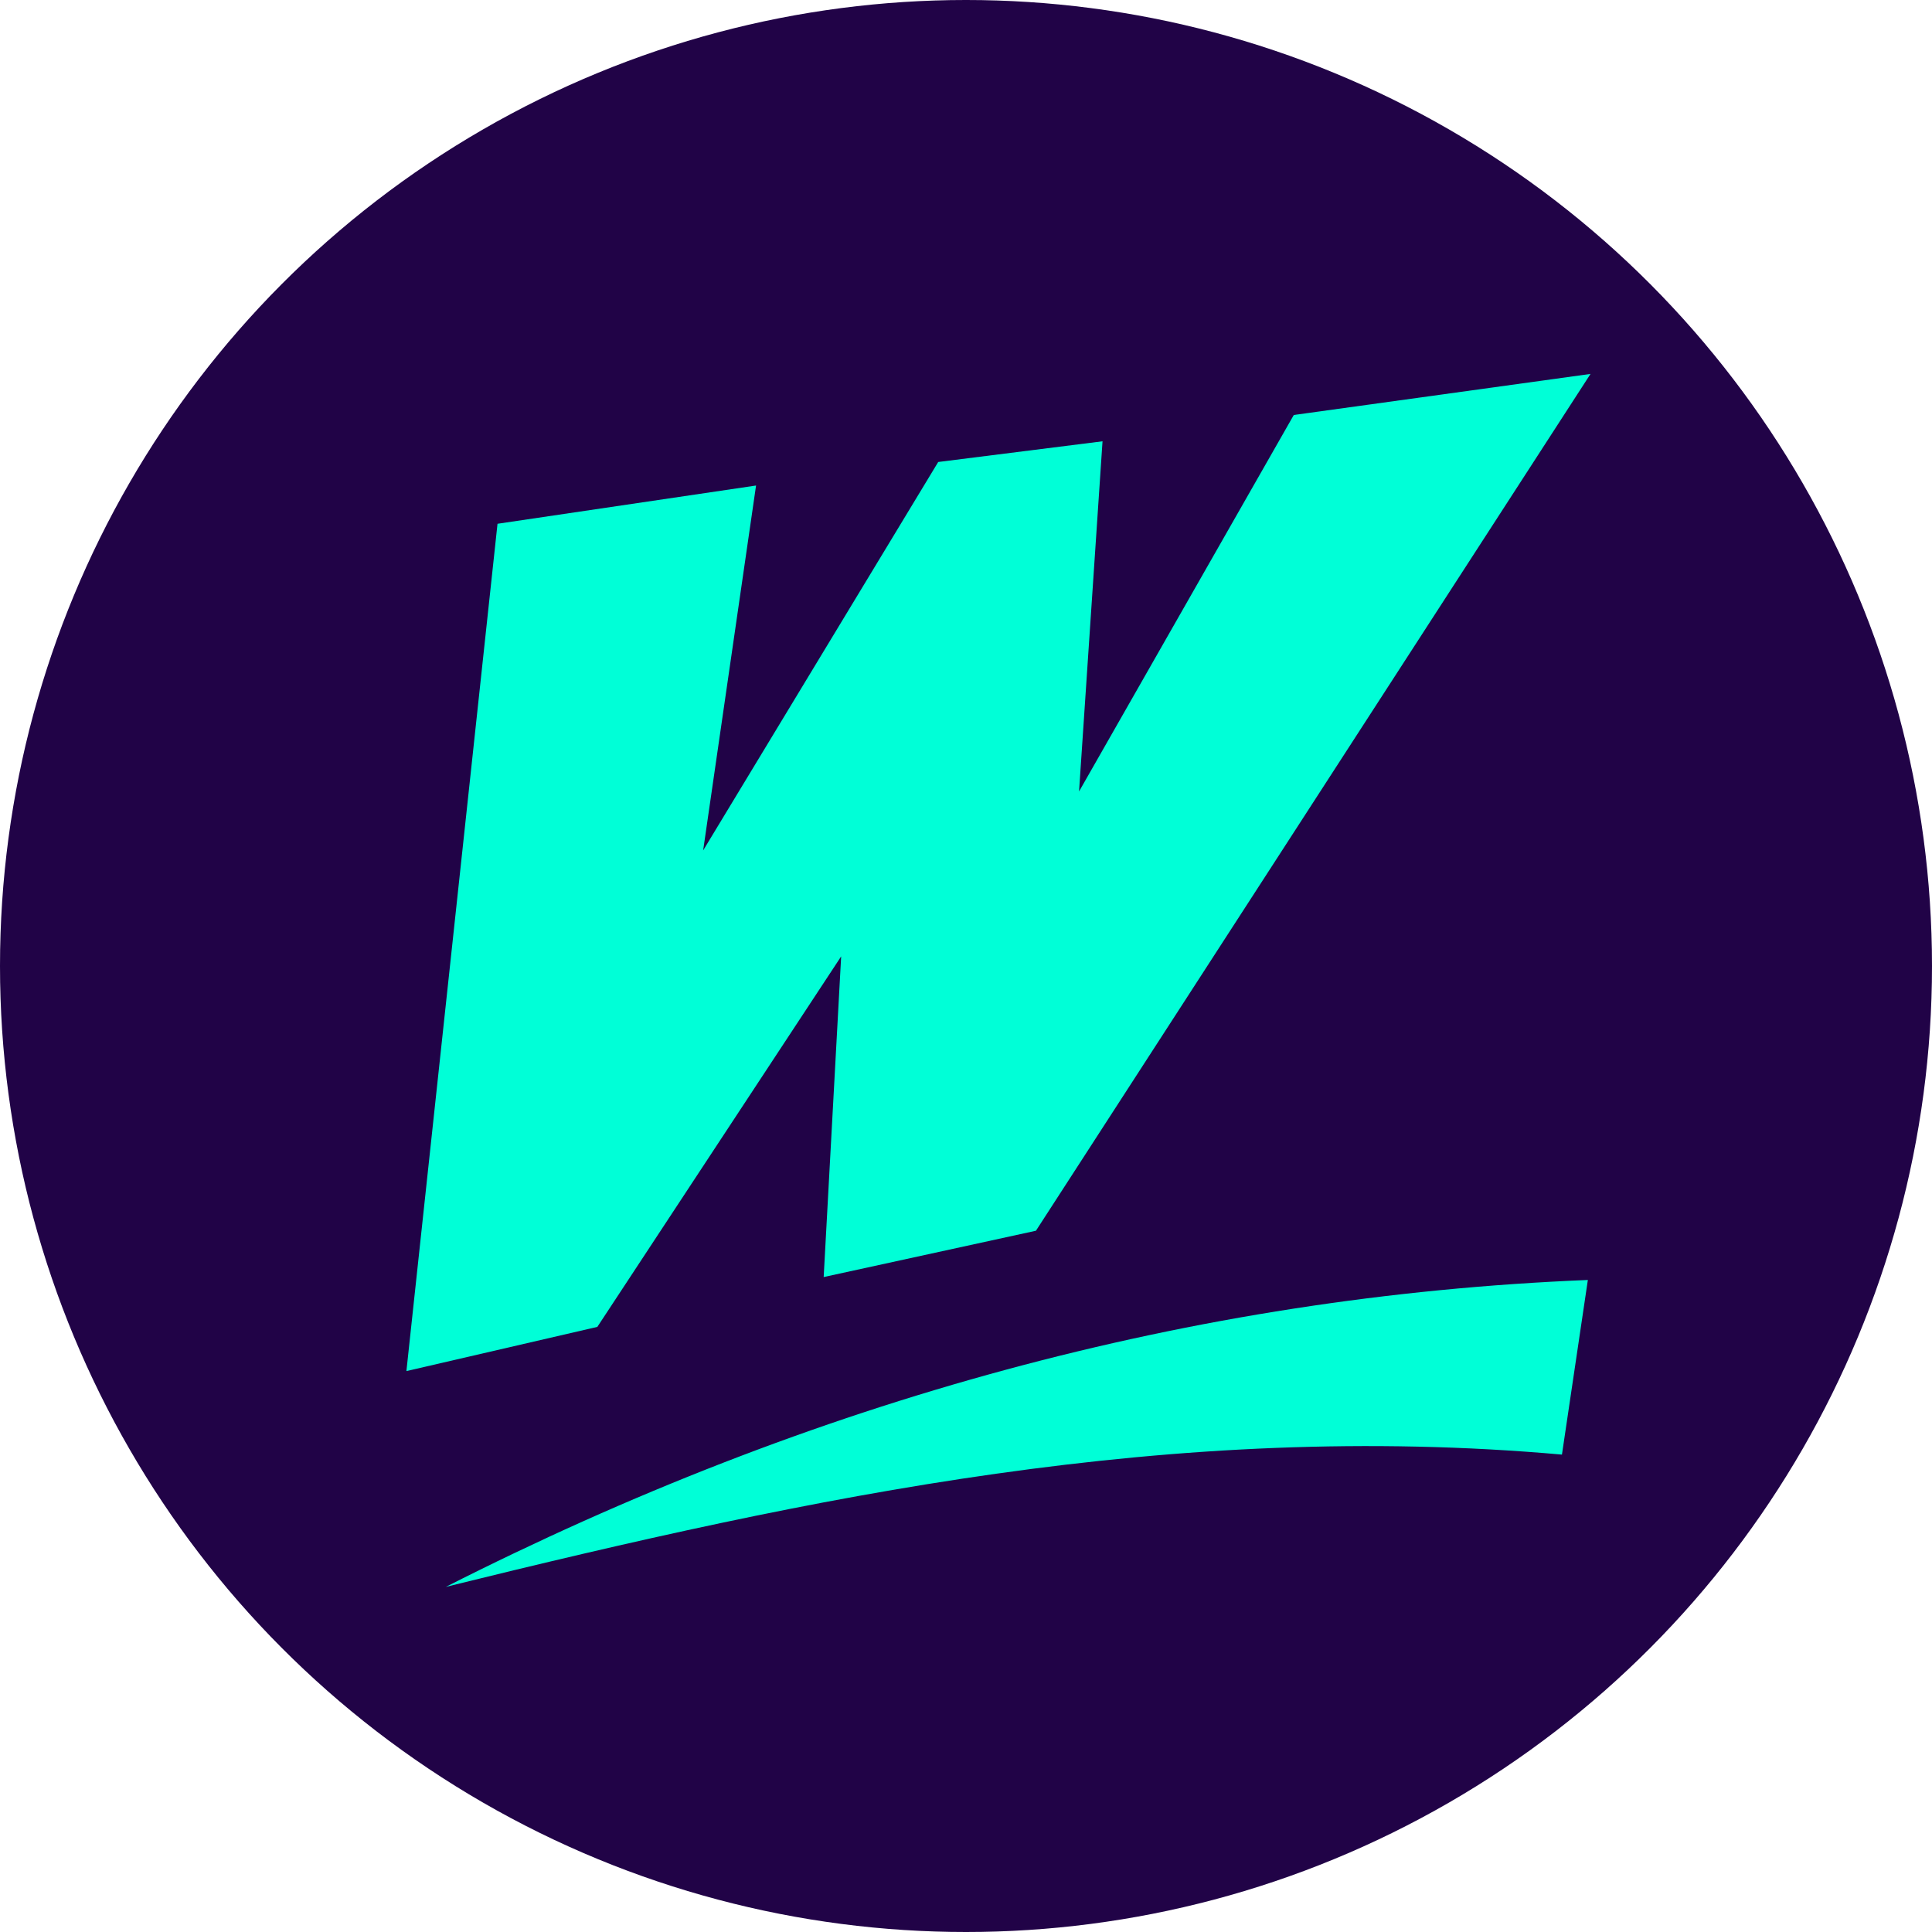
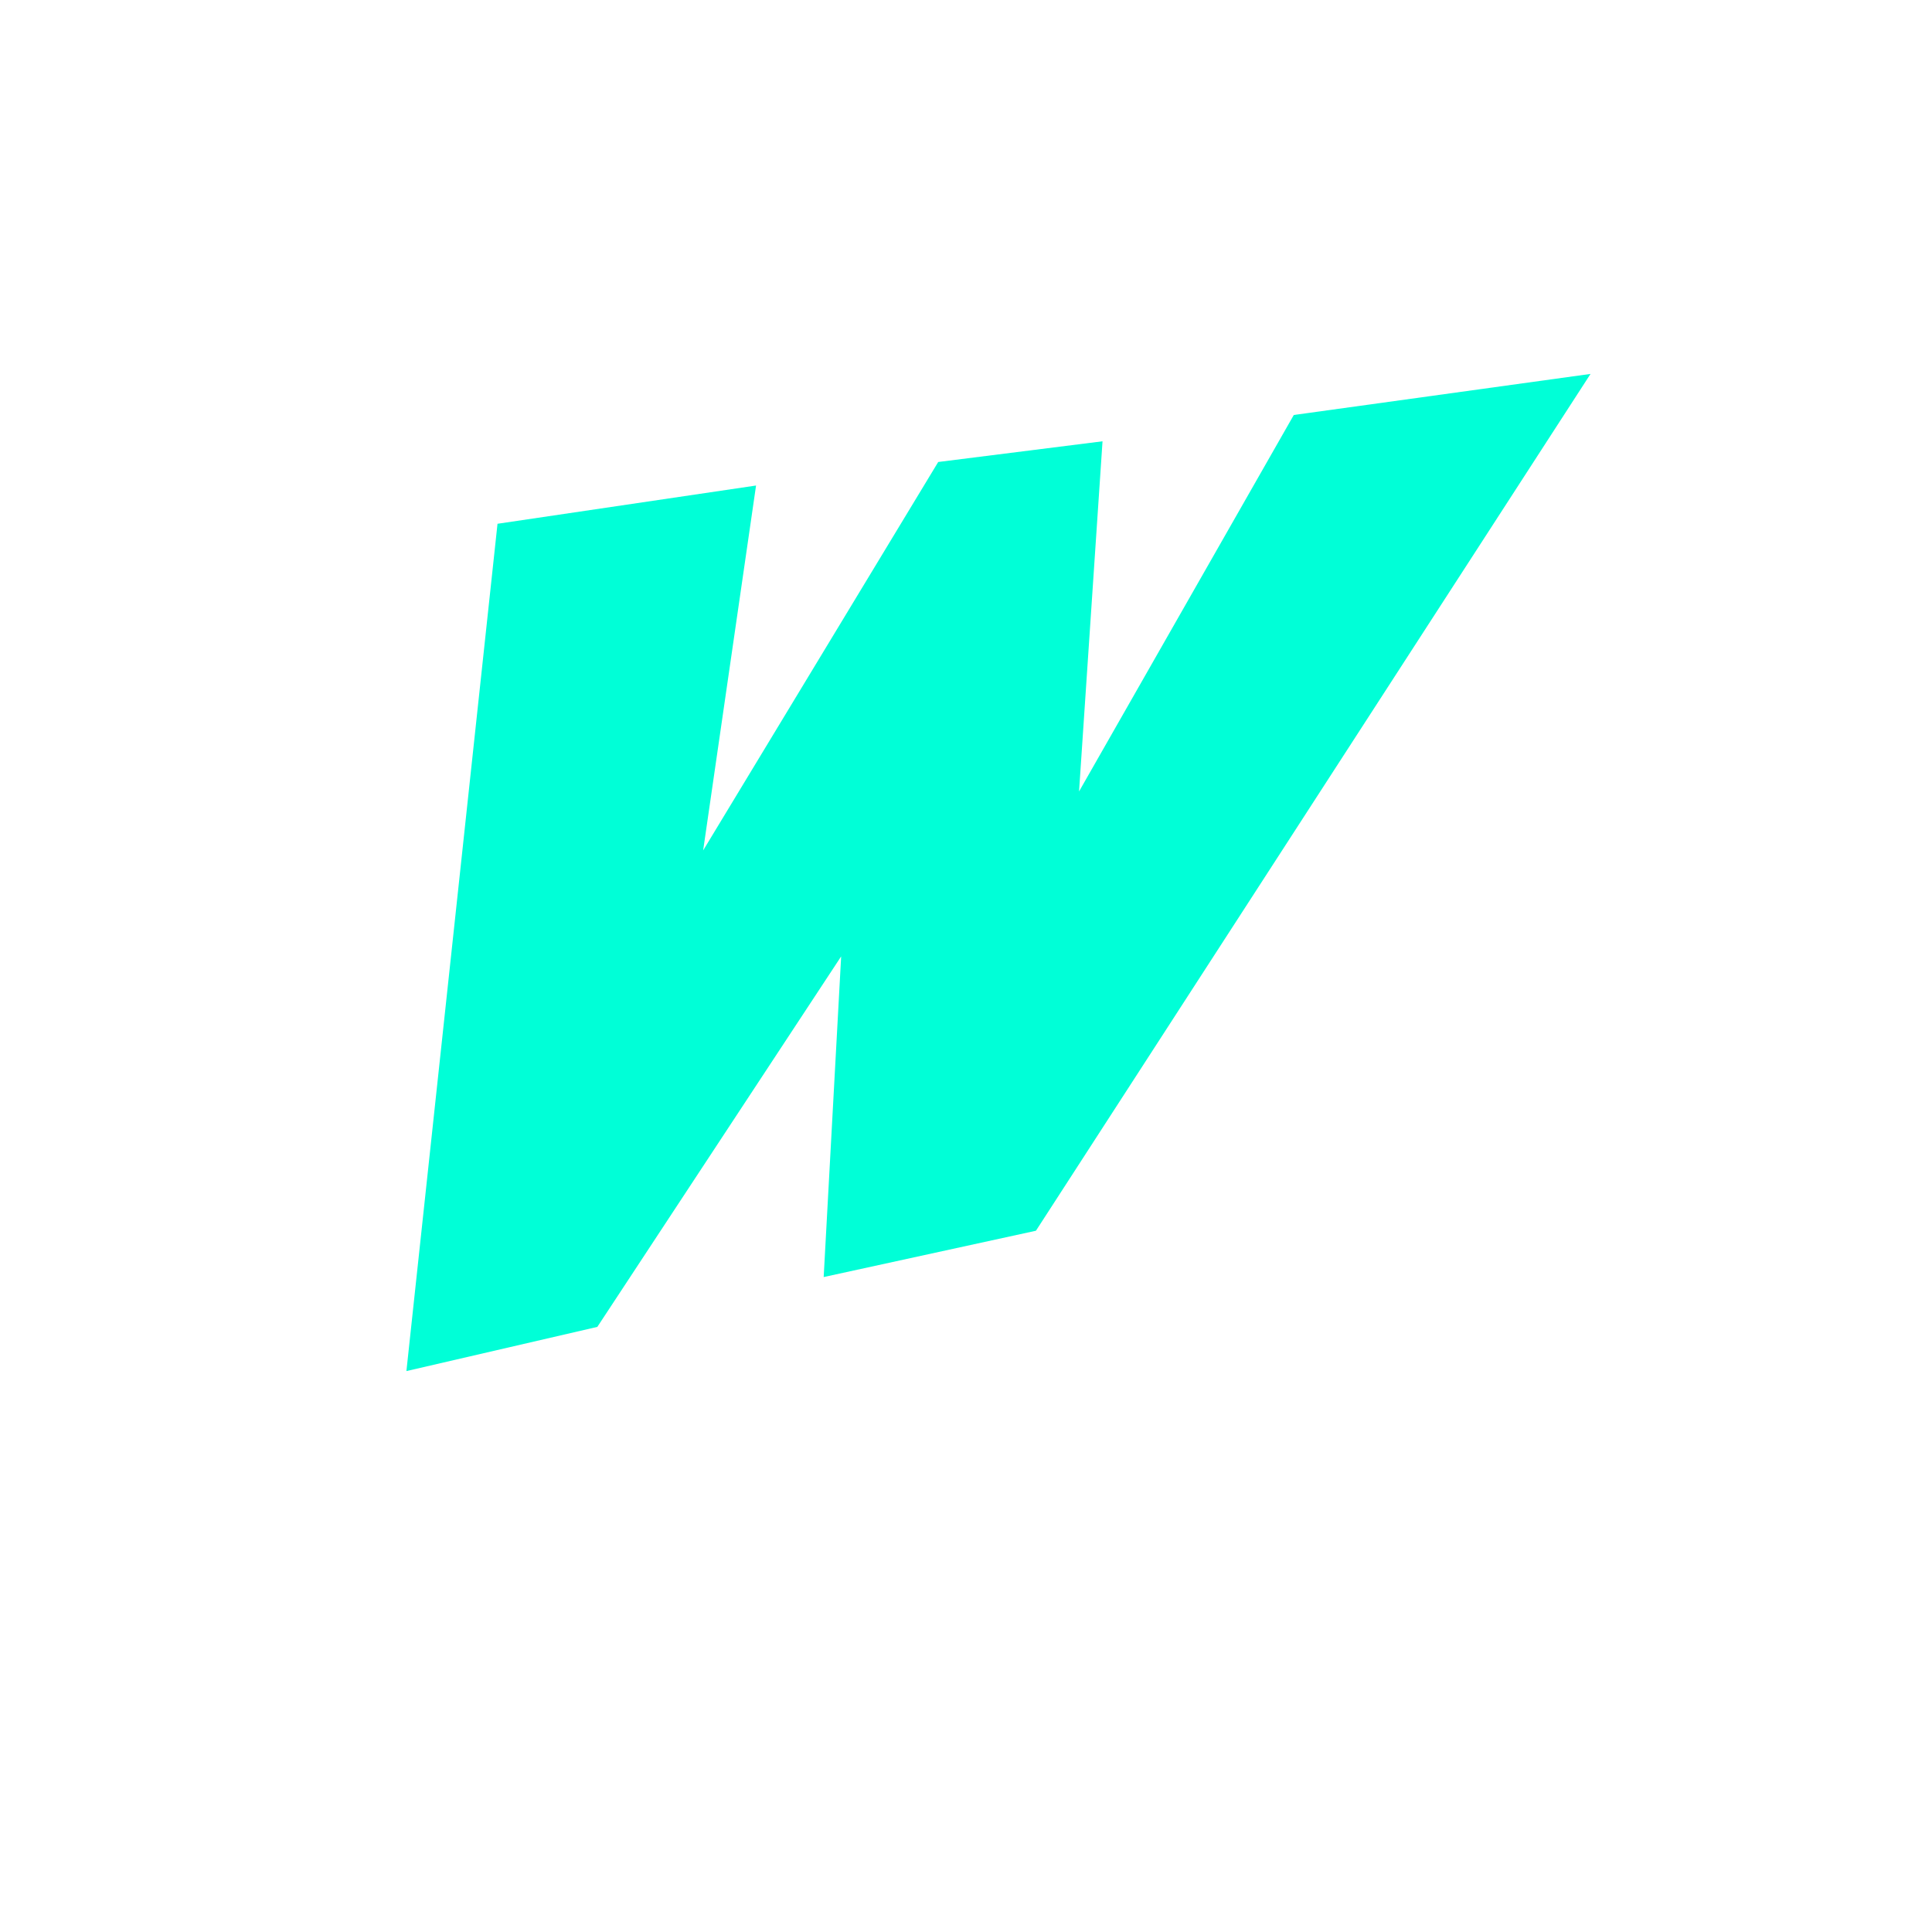
<svg xmlns="http://www.w3.org/2000/svg" width="39" height="39" viewBox="0 0 39 39" fill="none">
-   <circle cx="19.5" cy="19.5" r="19.5" fill="#210347" />
  <path fill-rule="evenodd" clip-rule="evenodd" d="M10.043 10.573L8.204 27.677L12.058 26.785L16.98 19.306L16.627 25.779L20.912 24.844L32.107 7.548L26.117 8.377L21.782 15.977L22.256 8.908L18.939 9.326L14.194 17.167L15.262 9.801L10.043 10.573Z" fill="#00FFD7" />
-   <path fill-rule="evenodd" clip-rule="evenodd" d="M9 32.033C16.394 28.281 24.065 26.163 32.053 25.838L31.53 29.363C23.681 28.665 16.428 30.201 9 32.033Z" fill="#00FFD7" />
</svg>